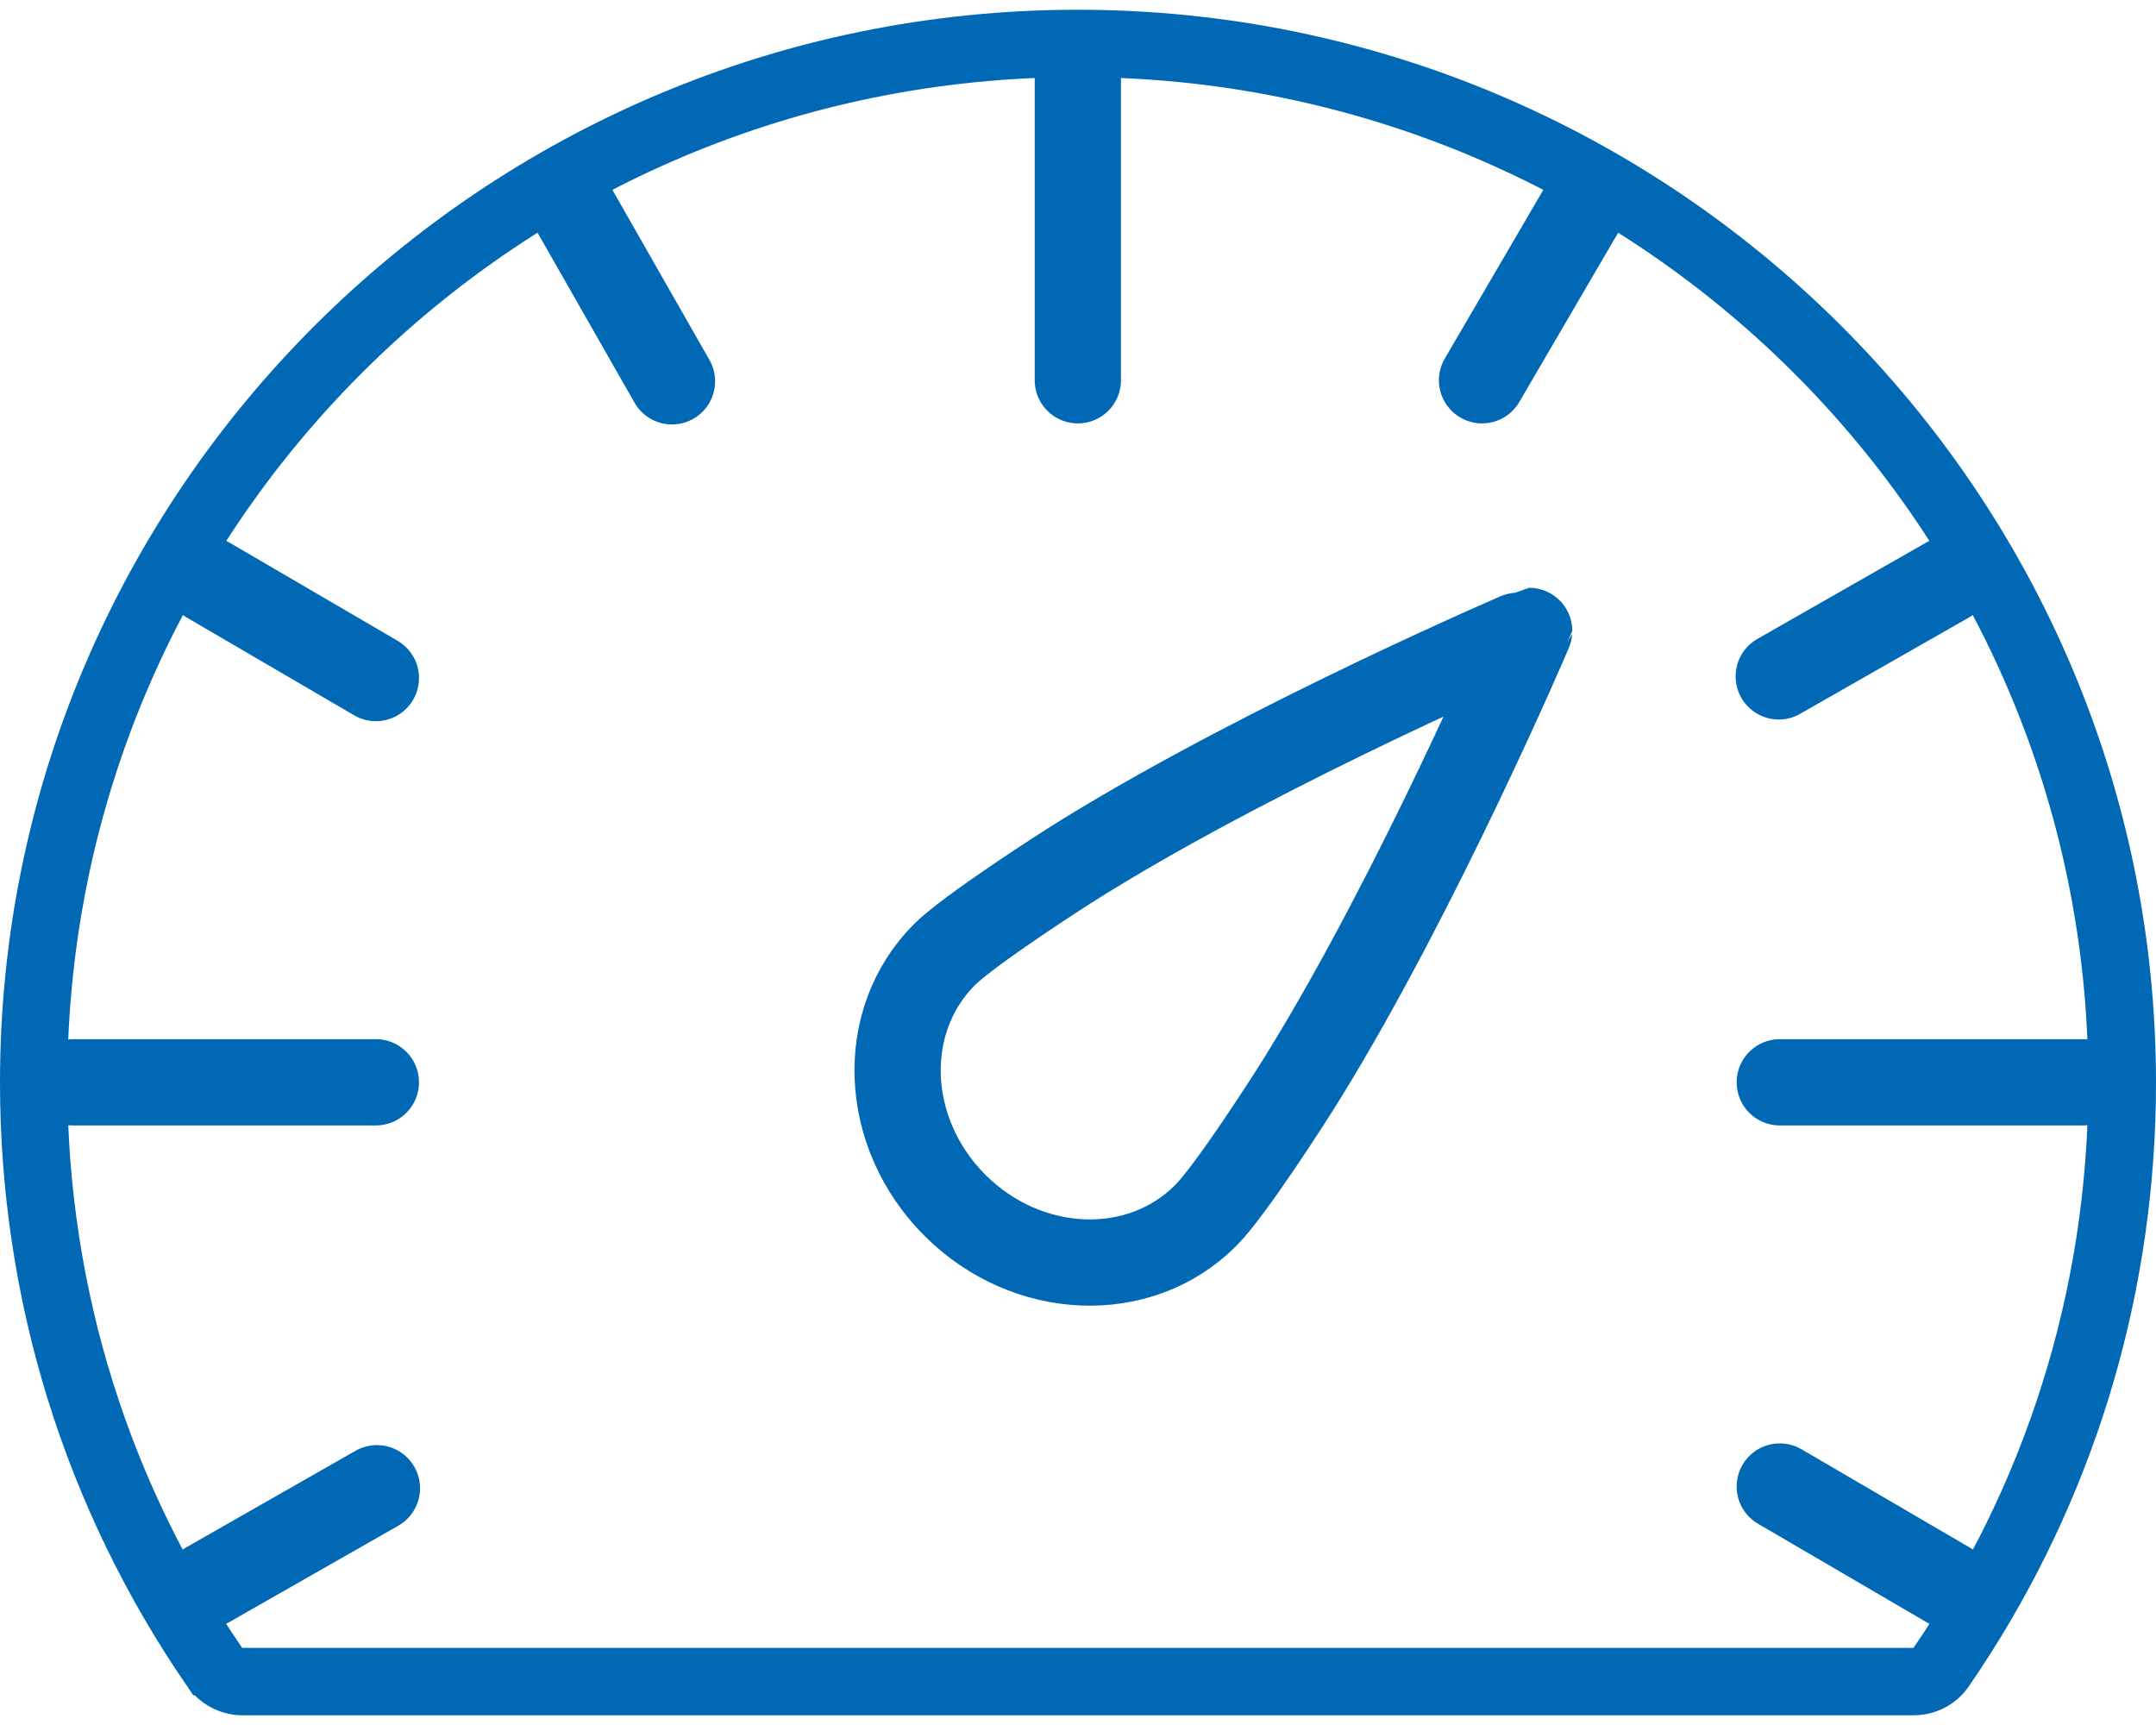
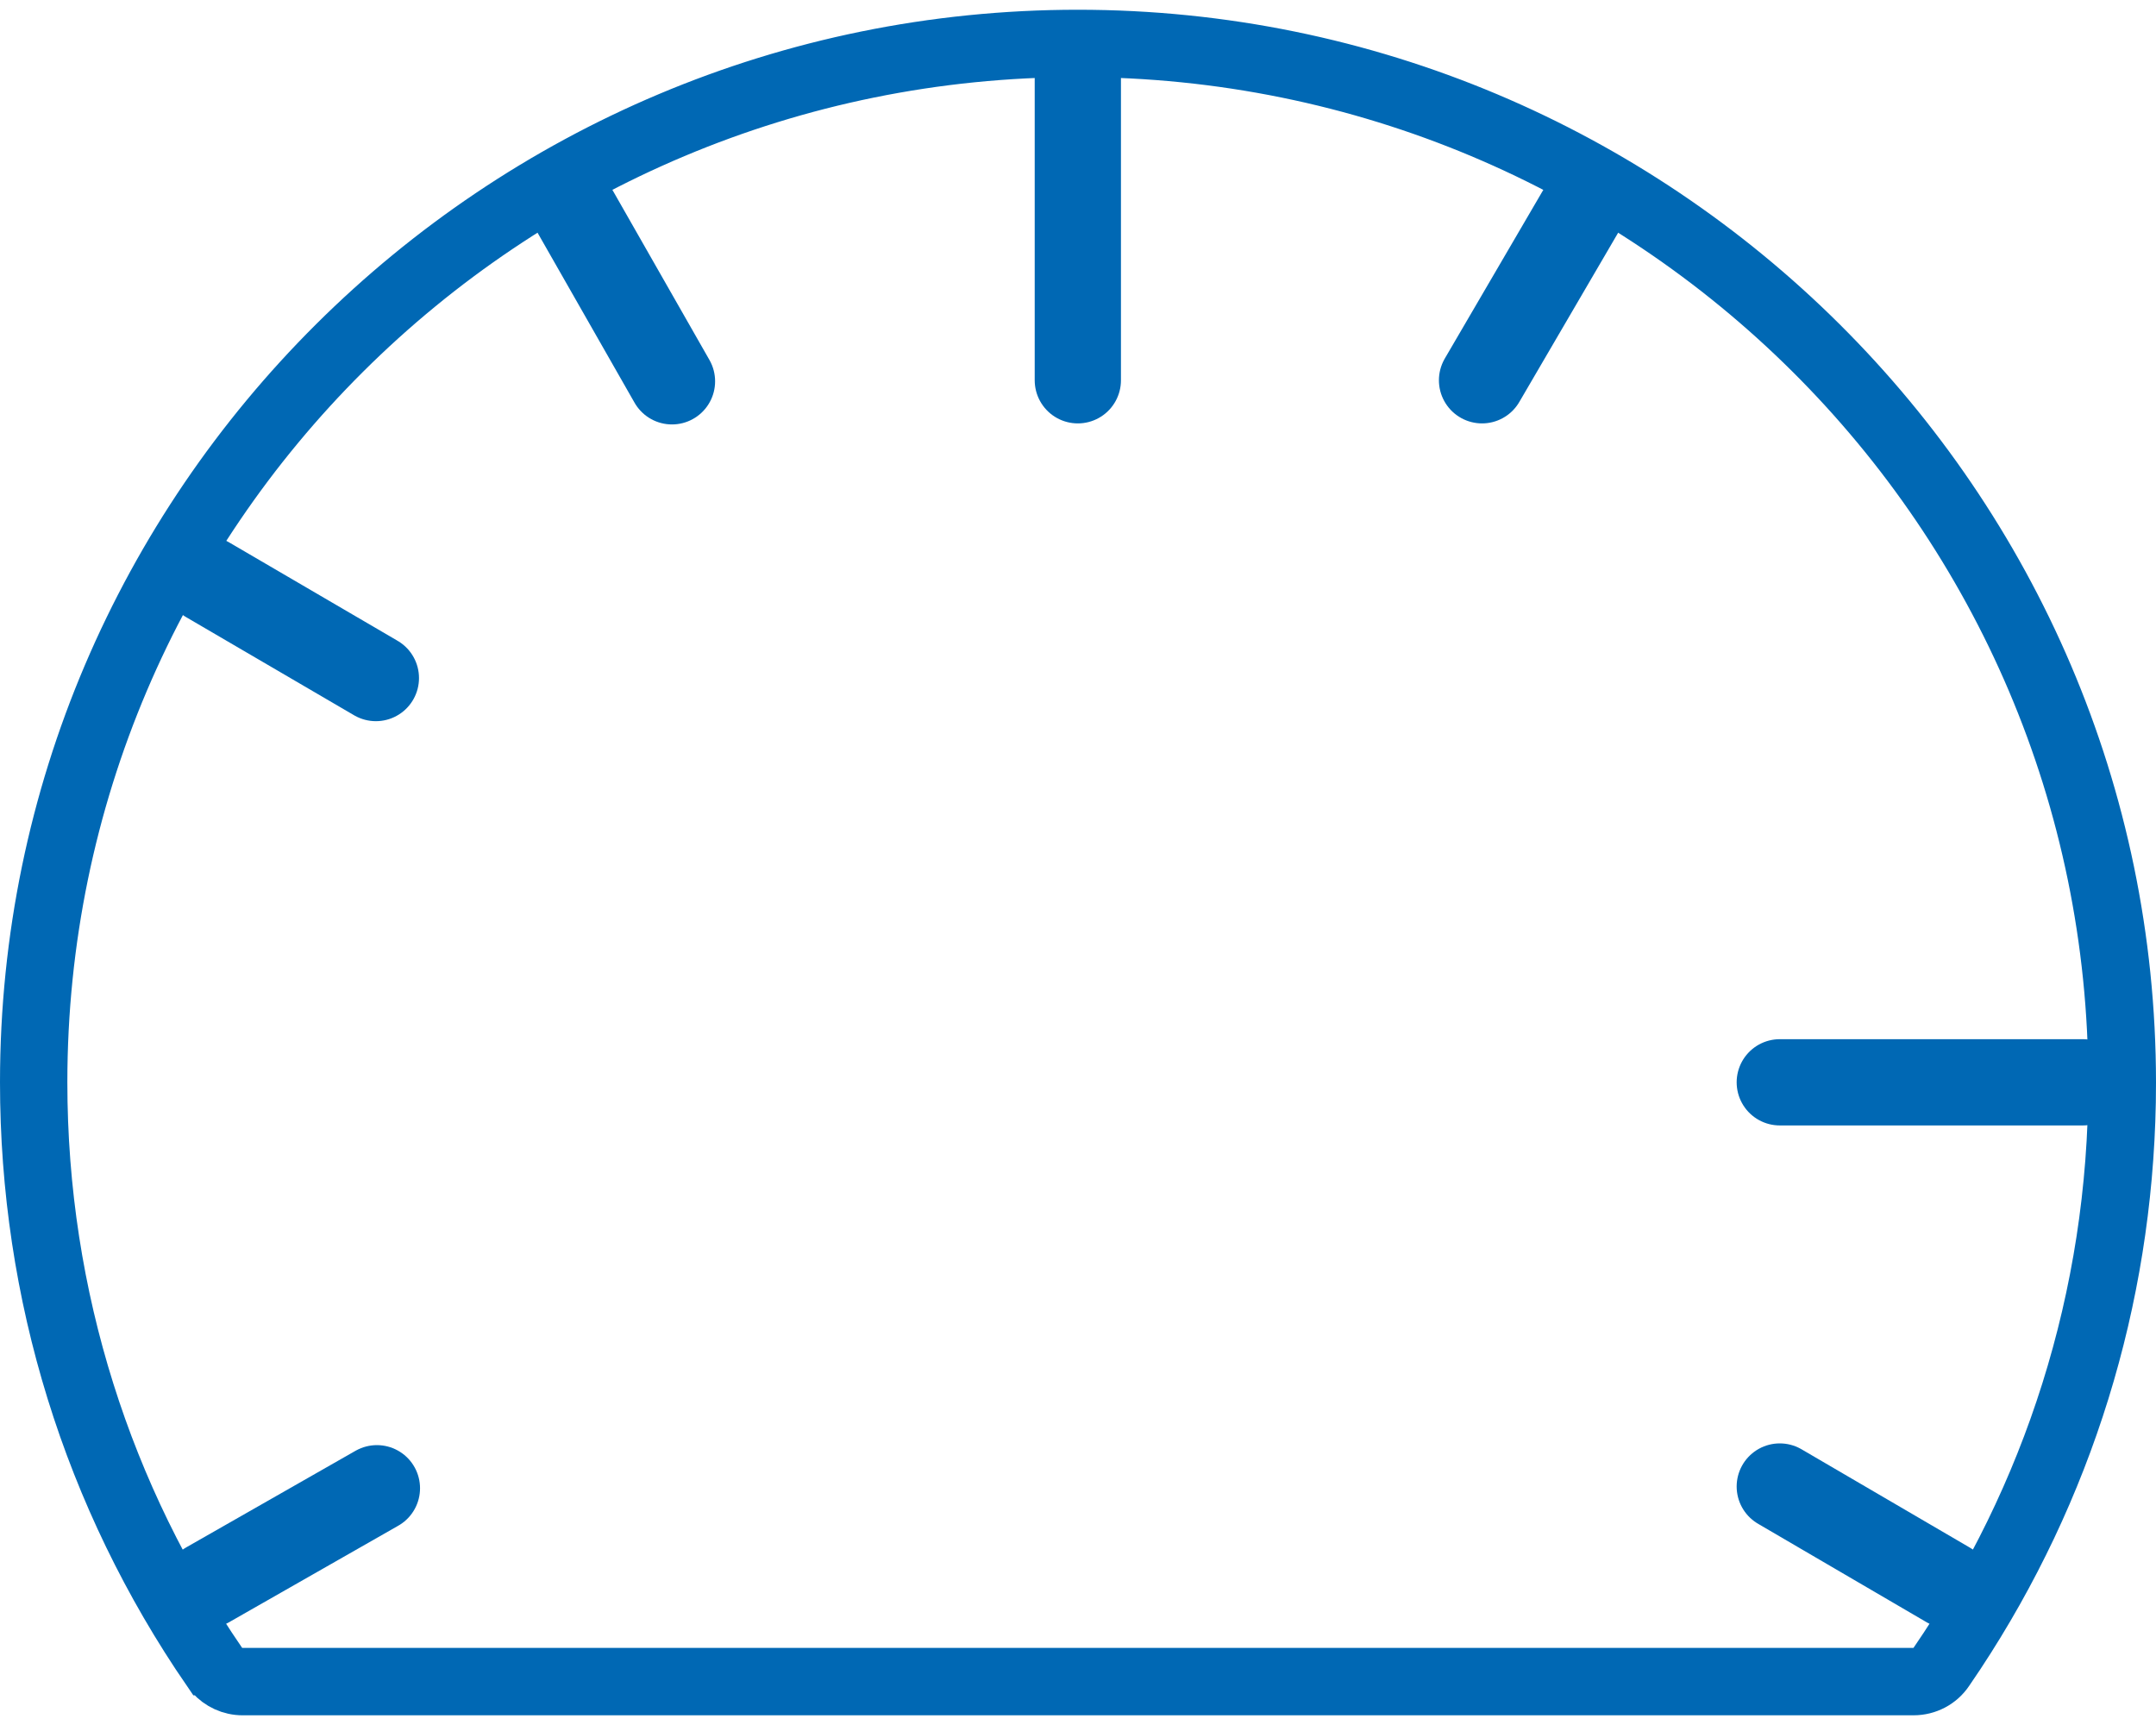
<svg xmlns="http://www.w3.org/2000/svg" width="50" height="40" viewBox="0 0 50 40" fill="none">
-   <path d="M24.996 0.726C38.501 0.726 49.492 11.659 49.5 25.097L49.496 25.559C49.41 30.176 48.037 34.602 45.51 38.431L45.253 38.812L45.25 38.816C45.057 39.103 44.73 39.275 44.376 39.275H5.624C5.318 39.275 5.027 39.14 4.827 38.914L4.748 38.812H4.747C1.969 34.771 0.5 30.027 0.5 25.097C0.5 11.659 11.491 0.726 24.996 0.726ZM24.996 1.288C11.779 1.288 1.063 11.945 1.062 25.097C1.062 30.067 2.586 34.688 5.204 38.495L5.354 38.712H44.64L44.788 38.495C47.406 34.681 48.93 30.067 48.93 25.097C48.93 11.945 38.213 1.288 24.996 1.288Z" fill="#8A9CA4" stroke="#0068B4" />
+   <path d="M24.996 0.726C38.501 0.726 49.492 11.659 49.5 25.097L49.496 25.559C49.41 30.176 48.037 34.602 45.51 38.431L45.253 38.812L45.25 38.816C45.057 39.103 44.73 39.275 44.376 39.275H5.624C5.318 39.275 5.027 39.14 4.827 38.914L4.748 38.812H4.747C1.969 34.771 0.5 30.027 0.5 25.097C0.5 11.659 11.491 0.726 24.996 0.726ZM24.996 1.288C11.779 1.288 1.063 11.945 1.062 25.097C1.062 30.067 2.586 34.688 5.204 38.495L5.354 38.712H44.64L44.788 38.495C47.406 34.681 48.93 30.067 48.93 25.097C48.93 11.945 38.213 1.288 24.996 1.288" fill="#8A9CA4" stroke="#0068B4" />
  <path d="M24.996 1.788V8.818" stroke="#0068B4" stroke-width="2" stroke-linecap="round" stroke-linejoin="round" />
-   <path d="M1.687 25.097H8.717" stroke="#0068B4" stroke-width="2" stroke-linecap="round" stroke-linejoin="round" />
  <path d="M48.305 25.097H41.275" stroke="#0068B4" stroke-width="2" stroke-linecap="round" stroke-linejoin="round" />
  <path d="M36.651 4.913L34.37 8.818" stroke="#0068B4" stroke-width="2" stroke-linecap="round" stroke-linejoin="round" />
  <path d="M13.342 4.913L15.584 8.842" stroke="#0068B4" stroke-width="2" stroke-linecap="round" stroke-linejoin="round" />
  <path d="M4.812 13.442L8.717 15.723" stroke="#0068B4" stroke-width="2" stroke-linecap="round" stroke-linejoin="round" />
  <path d="M4.812 36.751L8.741 34.51" stroke="#0068B4" stroke-width="2" stroke-linecap="round" stroke-linejoin="round" />
  <path d="M45.18 36.751L41.275 34.47" stroke="#0068B4" stroke-width="2" stroke-linecap="round" stroke-linejoin="round" />
-   <path d="M45.18 13.442L41.251 15.684" stroke="#0068B4" stroke-width="2" stroke-linecap="round" stroke-linejoin="round" />
-   <path d="M27.957 28.19C26.418 29.729 23.817 29.62 22.145 27.948C20.473 26.276 20.364 23.675 21.903 22.136C22.457 21.582 24.613 20.183 25.176 19.84C29.488 17.184 35.448 14.63 35.463 14.63C35.463 14.645 32.909 20.605 30.253 24.917C29.909 25.48 28.519 27.636 27.957 28.19Z" stroke="#0068B4" stroke-width="2" stroke-linecap="round" stroke-linejoin="round" />
</svg>